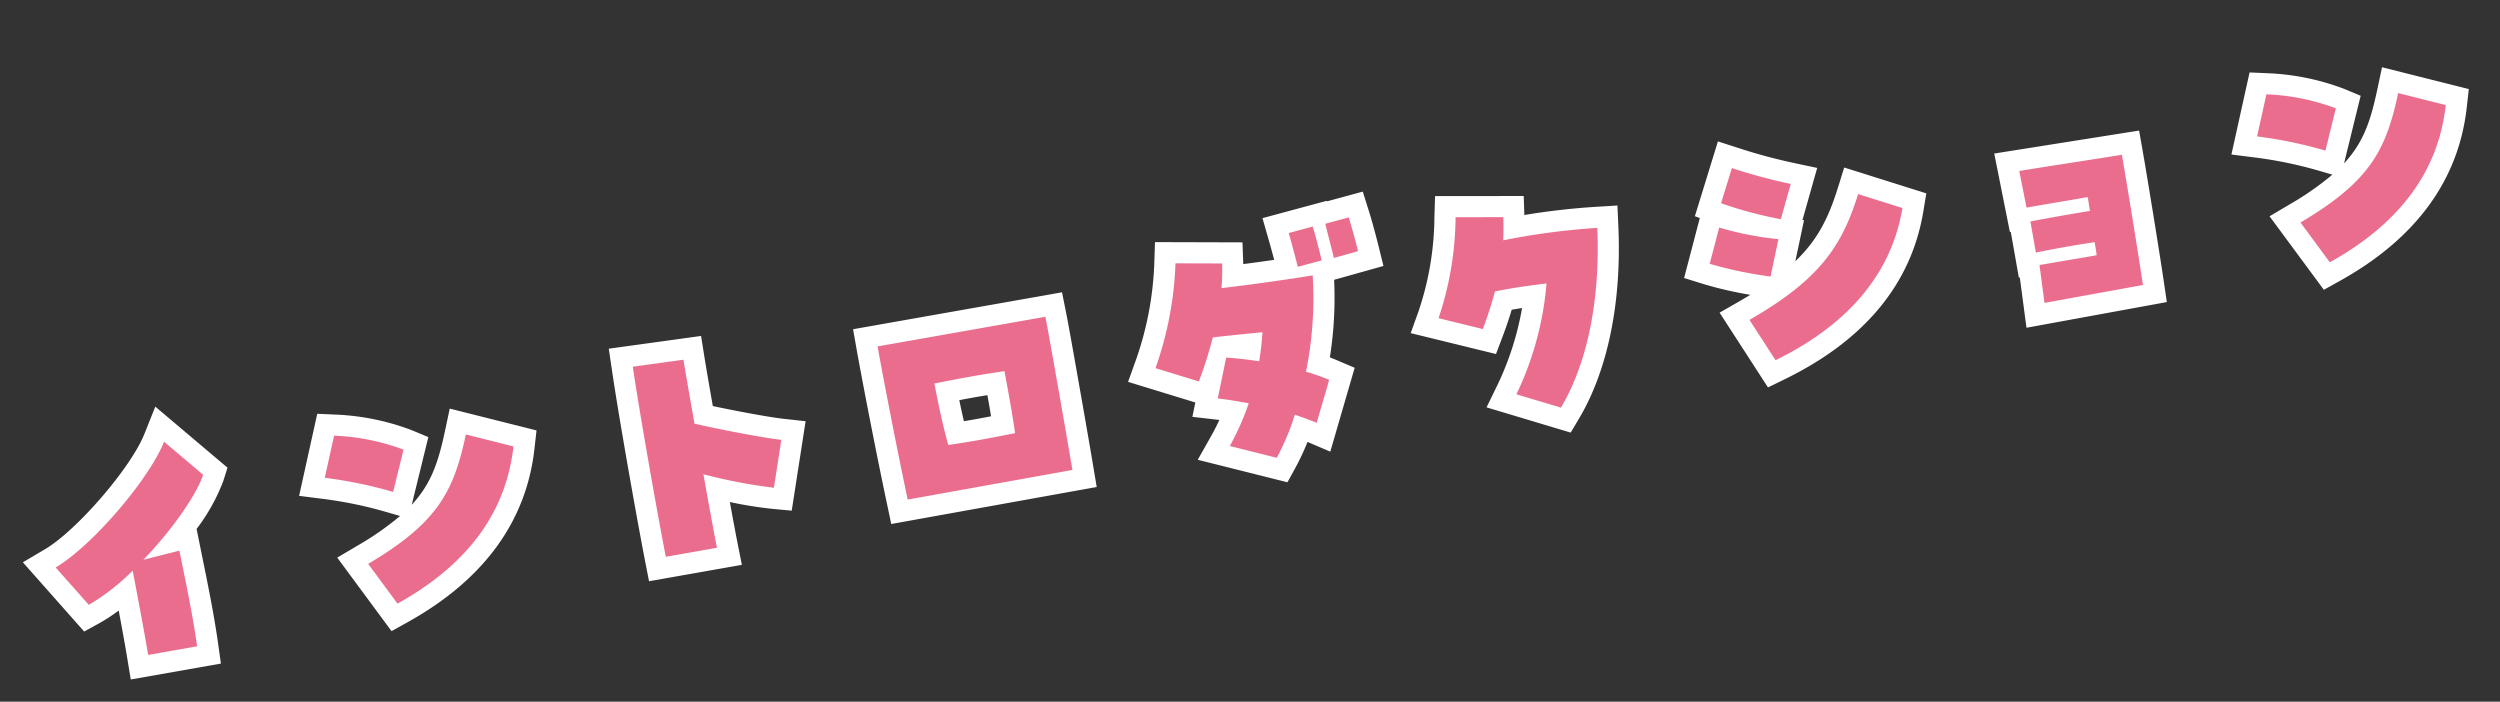
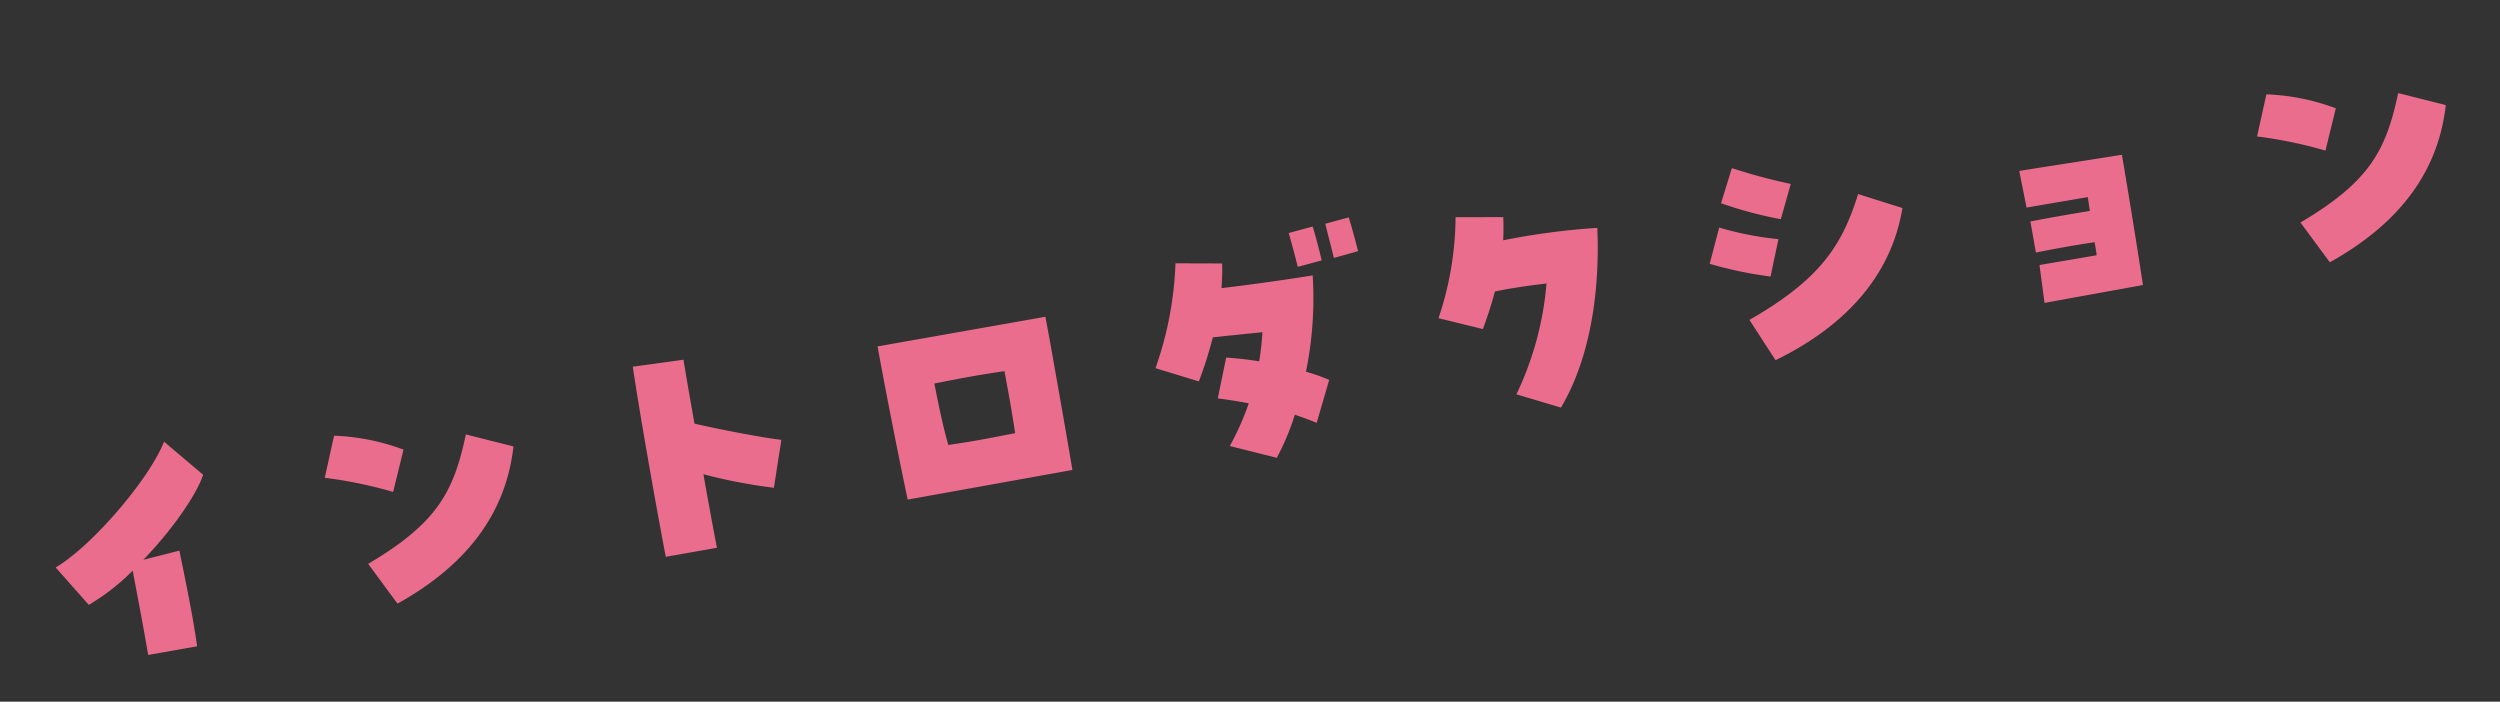
<svg xmlns="http://www.w3.org/2000/svg" width="473.156" height="132.8" viewBox="0 0 473.156 132.8">
  <rect x="0" y="0" width="473.156" height="132.8" fill="#333333" stroke="none" />
  <g transform="translate(-89.691 -1723.59)">
    <path d="M22.88-.572h9.412c.208-5.98,0-12.22-.156-18.408l-7.02.52c6.24-4.524,12.116-10.4,13.936-13.884L32.864-39.78C28.808-33.228,16.016-22.724,8.528-19.916l4.94,8.06a40.929,40.929,0,0,0,9.308-4.94C22.828-12.376,22.932-5.044,22.88-.572ZM71.032-1.924C84.4-6.552,94.016-14.508,97.812-27.4l-8.476-3.8c-4.16,10.3-8.216,15.548-22.464,20.9Zm2.86-20.956,3.328-7.54a41.949,41.949,0,0,0-12.48-4.888l-3.12,7.54A82.666,82.666,0,0,1,73.892-22.88ZM122.564-1.82h9.828c-.052-2.6-.1-8.008-.1-14.144a99.679,99.679,0,0,0,12.688,4.836l2.964-8.684c-3.38-.988-11.648-4.16-15.652-5.876,0-4.576,0-8.944.052-12.272l-9.672-.364c-.156,5.46-.208,13.676-.208,21.06C122.46-10.608,122.512-4.628,122.564-1.82Zm46.956-2.7,31.668-.1c.052-5.512.052-12.636.052-18.72,0-4.472,0-8.372-.052-10.712h-32.24C168.948-30.576,169.1-17,169.52-4.524Zm9.36-8.84c-.364-3.744-.468-6.656-.572-11.908,5.356-.1,7.748-.156,13.468,0,.052,5.512.052,7.592-.052,11.908C185.952-13.26,183.612-13.208,178.88-13.364ZM239.668-.156a46.9,46.9,0,0,0,4.784-7.436c1.3.728,2.6,1.456,3.8,2.236l3.744-7.592a36.382,36.382,0,0,0-4.056-2.288,69.685,69.685,0,0,0,4.42-17.732c-4.368-.052-11.128-.26-17.42-.624a37.638,37.638,0,0,0,.936-4.576l-8.684-1.56a66.094,66.094,0,0,1-7.176,18.876l7.644,3.9a78.069,78.069,0,0,0,4.056-7.748c3.276.208,6.084.416,9.412.676a51.1,51.1,0,0,1-1.56,5.3c-2.028-.676-4.056-1.3-6.032-1.768l-2.912,7.332c1.924.572,3.8,1.248,5.616,1.924A50.345,50.345,0,0,1,231.3-3.9ZM249.86-35.048l4.68-.416c-.1-1.508-.312-4.628-.572-6.6l-4.68.416C249.5-39.676,249.756-36.764,249.86-35.048Zm7.02-.468,4.732-.468c-.1-1.56-.364-4.628-.624-6.6l-4.576.416C256.516-40.3,256.776-37.44,256.88-35.516ZM294.268-.156c7.124-8.268,11.128-20.488,12.688-32.292a133.346,133.346,0,0,0-17.94-.78c.312-1.4.572-2.86.78-4.316L280.9-39.1a60.813,60.813,0,0,1-6.5,18.252l7.9,3.484a73.148,73.148,0,0,0,3.484-6.6c2.912-.1,6.344,0,9.88.208a59.931,59.931,0,0,1-9.256,19.656Zm41.548-1.768c13.572-3.9,24.18-11.492,28.652-24.18l-7.8-4.056c-4.68,9.048-9.828,14.612-24.388,19.864Zm1.82-15.756,2.7-6.708A59.291,59.291,0,0,1,329.68-28.5l-2.964,6.448A75.908,75.908,0,0,0,337.636-17.68Zm3.8-10.348,3.016-6.24A106.285,106.285,0,0,1,334-39.156l-3.172,6.188A75.8,75.8,0,0,0,341.432-28.028ZM387.816-3.744c6.76-.052,12.532-.052,18.928-.1.208-7.54.364-21.684.364-24.96-6.6-.1-12.688-.26-19.656-.364l.156,7.072c4.056,0,7.8.052,11.752.052,0,.832-.052,1.716-.052,2.652-3.588-.052-7.644-.052-11.44,0v5.98c3.64-.1,7.592-.1,11.284,0,0,.884,0,1.716-.052,2.5-3.692,0-7.228-.052-10.972-.052Zm54.5,1.82c13.364-4.628,22.984-12.584,26.78-25.48l-8.476-3.8c-4.16,10.3-8.216,15.548-22.464,20.9Zm2.86-20.956,3.328-7.54a41.95,41.95,0,0,0-12.48-4.888l-3.12,7.54A82.664,82.664,0,0,1,445.172-22.88Z" transform="matrix(0.985, -0.174, 0.174, 0.985, 95.293, 1852.091)" fill="#eb6d8e" />
-     <path d="M295.26,4.821,280.413-2.651l2.767-3.808A55.654,55.654,0,0,0,290.3-19.988c-.677-.015-1.34-.024-1.986-.024-.794,1.575-1.646,3.133-2.573,4.691l-1.811,3.042-15.206-6.7,2.2-3.854a56.679,56.679,0,0,0,6.058-17.088l.794-3.788,16.52,2.9-.509,3.562a133.181,133.181,0,0,1,13.616.831l4.044.463-.533,4.035C309.052-17.781,304.214-5.572,297.3,2.455ZM292.246-5.652l.9.453c4.293-5.992,7.482-14.194,9.2-23.674-3.3-.258-6.7-.389-10.168-.389l-3.081.033-5.094.107,1.105-4.974.044-.2-1.2-.211A64.414,64.414,0,0,1,279.91-22.8l.687.3q.828-1.57,1.568-3.166l1.034-2.223,5.038-.131c2.387,0,5,.1,7.67.256l4.871.287-1.236,4.72A64.857,64.857,0,0,1,292.246-5.652ZM240.85,4.755,224.876-2.389l3.331-4.051c.684-.831,1.348-1.714,2-2.659q-.362-.114-.728-.222l-4.192-1.246,1.024-2.579L214.458-19.2l2.081-3.642a61.661,61.661,0,0,0,6.734-17.712l.8-3.8,16.289,2.926-.525,3.8q-.019.137-.039.274c2.022.092,4.02.167,5.9.227-.116-1.393-.26-2.926-.385-4.112l-.426-4.043,12.549-1.115.014.109,7-.637.5,3.81c.27,2.053.541,5.239.649,6.86l.258,3.866-9.647.954a72.317,72.317,0,0,1-3.346,14.314q.68.407,1.309.818l2.971,1.938L249.841.458l-3.778-2.464-.147-.1a44.863,44.863,0,0,1-3.132,4.453Zm-3.4-10.284.9.4a49.111,49.111,0,0,0,2.564-4.334l1.915-3.624,3.576,2,.161.09.182-.369q-.272-.138-.552-.273l-3.32-1.6,1.328-3.44a70.758,70.758,0,0,0,3.56-12.382c-3.924-.1-8.607-.283-13.059-.541l-4.9-.283,1.264-4.741q.044-.165.086-.328l-.964-.173a70.3,70.3,0,0,1-4.744,12.556l.607.31c.713-1.34,1.391-2.713,2.01-4.086l1.138-2.523,2.762.175c3.3.209,6.122.418,9.47.68l4.65.363-1.068,4.541a55.082,55.082,0,0,1-1.682,5.719l-1.308,3.706L238.3-14.925c-.791-.264-1.583-.52-2.371-.76l-.028.071q.872.313,1.728.633l4.389,1.63-2.3,4.081C238.976-7.944,238.221-6.7,237.449-5.53ZM36.155,3.428H18.833L18.88-.618c.029-2.505.009-5.914-.024-9.2a32.3,32.3,0,0,1-4.1,1.748L11.728-7.041,2.584-21.959l4.539-1.7c6.595-2.473,18.7-12.352,22.339-18.224l2.923-4.722L43.831-32.854,42.6-30.492a36.251,36.251,0,0,1-6.548,8.04l.138,5.413c.146,5.6.29,11.205.1,16.606Zm-9.263-8h1.482c.027-3.328-.043-6.716-.129-10.109l-1.442.107C26.84-11.542,26.883-7.83,26.892-4.572ZM14.254-18.228l.829,1.352a47.907,47.907,0,0,0,5.451-3.233l.622-.421L22.768-21.7a62,62,0,0,0,11.3-10.387l-1.076-1.293A79.693,79.693,0,0,1,14.254-18.228ZM440.3,3.007l-7.7-15.489,4.145-1.558a55.275,55.275,0,0,0,8.93-4.132l-2.272-1.12a78.154,78.154,0,0,0-11.688-4.655l-4.187-1.3,6.081-14.695,3.279.729a45.811,45.811,0,0,1,13.77,5.425l2.885,1.848-5.322,12.057c4.4-3.332,6.417-7.2,8.686-12.816l1.555-3.849,15.453,6.921-.987,3.352c-3.911,13.285-13.771,22.75-29.308,28.13Zm3.359-11.218.629,1.265c9.91-4.092,16.436-10.12,19.819-18.311l-1.431-.641C458.976-18.073,454.287-12.871,443.655-8.211Zm-5.423-21.981c1.668.608,3.306,1.262,4.927,1.968l.191-.433a41.371,41.371,0,0,0-4.972-1.887ZM69.016,3.007l-7.7-15.489,4.145-1.558a55.275,55.275,0,0,0,8.93-4.132l-2.272-1.12a78.153,78.153,0,0,0-11.688-4.655l-4.187-1.3,6.081-14.695,3.279.729a45.811,45.811,0,0,1,13.77,5.425l2.885,1.848L76.941-19.882c4.4-3.332,6.417-7.2,8.686-12.816l1.555-3.849,15.453,6.921-.987,3.352C97.739-12.989,87.878-3.525,72.341,1.856ZM72.375-8.211,73-6.945c9.91-4.092,16.436-10.12,19.819-18.311L91.392-25.9C87.7-18.073,83.007-12.871,72.375-8.211ZM66.952-30.192c1.668.608,3.306,1.262,4.926,1.968l.191-.433A41.373,41.373,0,0,0,67.1-30.543ZM333.511,2.9l-6.558-15.527,3.969-1.432q1.219-.44,2.342-.88a71.731,71.731,0,0,1-8.383-3.555l-3.4-1.753,4.9-10.662-.859-.5,6.757-13.182,3.581,1.893a102.555,102.555,0,0,0,10.086,4.717l3.956,1.6-4.457,9.221.285.077-2.971,7.37c4.955-3.318,7.679-7.128,10.351-12.294l1.842-3.561L369.4-28.05l-1.155,3.276C363.636-11.71,353.1-2.728,336.921,1.92ZM337.571-8.05l.511,1.209c10.3-3.622,17.443-9.459,21.288-17.405l-1.093-.569C354.063-17.793,348.69-12.648,337.571-8.05ZM136.473,2.18H118.637l-.073-3.926c-.052-2.821-.1-8.83-.1-15.518,0-7.424.053-15.685.21-21.174l.115-4.035,17.616.663L136.34-37.9c-.042,2.656-.05,5.979-.051,9.54,4.291,1.74,10.2,3.954,12.774,4.706l4.014,1.173L147.545-6.272l-3.631-1A75.918,75.918,0,0,1,136.3-9.919c.019,3.475.053,6.337.087,8.019Zm-9.961-8h1.824c-.028-2.766-.048-6.314-.048-10.144v-6.163l5.629,2.509c3.168,1.412,6.087,2.6,8.543,3.479l.394-1.154c-4.068-1.449-9.3-3.5-12.141-4.719l-2.424-1.039v-2.638c0-2.969,0-5.851.014-8.421l-1.725-.065c-.086,5.025-.117,11.217-.117,16.91C126.46-12.929,126.482-8.883,126.512-5.82ZM383.638.288l.414-9.594-.184.005v-8.8H383.7l-.334-15.134,27.747.488v3.937c0,3.291-.157,17.5-.366,25.07L410.636.121Zm-217.987-.8-.129-3.88c-.418-12.536-.574-26.17-.574-29.669v-4H205.1l.087,3.911c.052,2.359.053,6.292.053,10.8,0,6.1,0,13.235-.052,18.758l-.037,3.949Zm7.324-29.549c.052,5.014.183,13.254.422,21.523l23.819-.078c.024-4.715.024-10.035.024-14.733,0-2.47,0-4.763-.009-6.712ZM184.362-9.266c-1.738,0-3.426-.029-5.614-.1l-3.51-.116-.34-3.5c-.373-3.841-.483-6.828-.59-12.216l-.079-4,4-.078c3.119-.061,5.119-.1,7.255-.1,1.836,0,3.772.028,6.4.1l3.854.105.036,3.856c.053,5.574.052,7.677-.053,12.042l-.092,3.834-3.834.069C188.3-9.3,186.3-9.266,184.362-9.266Zm-1.781-8.011c1.7.022,3.267.01,5.216-.02.014-1.293.017-2.544.009-4.059-1.947-.026-3.562-.018-5.4.009C182.447-19.855,182.5-18.55,182.58-17.277Z" transform="matrix(0.985, -0.174, 0.174, 0.985, 95.293, 1852.091)" fill="#fff" />
-     <path d="M22.88-.572h9.412c.208-5.98,0-12.22-.156-18.408l-7.02.52c6.24-4.524,12.116-10.4,13.936-13.884L32.864-39.78C28.808-33.228,16.016-22.724,8.528-19.916l4.94,8.06a40.929,40.929,0,0,0,9.308-4.94C22.828-12.376,22.932-5.044,22.88-.572ZM71.032-1.924C84.4-6.552,94.016-14.508,97.812-27.4l-8.476-3.8c-4.16,10.3-8.216,15.548-22.464,20.9Zm2.86-20.956,3.328-7.54a41.949,41.949,0,0,0-12.48-4.888l-3.12,7.54A82.666,82.666,0,0,1,73.892-22.88ZM122.564-1.82h9.828c-.052-2.6-.1-8.008-.1-14.144a99.679,99.679,0,0,0,12.688,4.836l2.964-8.684c-3.38-.988-11.648-4.16-15.652-5.876,0-4.576,0-8.944.052-12.272l-9.672-.364c-.156,5.46-.208,13.676-.208,21.06C122.46-10.608,122.512-4.628,122.564-1.82Zm46.956-2.7,31.668-.1c.052-5.512.052-12.636.052-18.72,0-4.472,0-8.372-.052-10.712h-32.24C168.948-30.576,169.1-17,169.52-4.524Zm9.36-8.84c-.364-3.744-.468-6.656-.572-11.908,5.356-.1,7.748-.156,13.468,0,.052,5.512.052,7.592-.052,11.908C185.952-13.26,183.612-13.208,178.88-13.364ZM239.668-.156a46.9,46.9,0,0,0,4.784-7.436c1.3.728,2.6,1.456,3.8,2.236l3.744-7.592a36.382,36.382,0,0,0-4.056-2.288,69.685,69.685,0,0,0,4.42-17.732c-4.368-.052-11.128-.26-17.42-.624a37.638,37.638,0,0,0,.936-4.576l-8.684-1.56a66.094,66.094,0,0,1-7.176,18.876l7.644,3.9a78.069,78.069,0,0,0,4.056-7.748c3.276.208,6.084.416,9.412.676a51.1,51.1,0,0,1-1.56,5.3c-2.028-.676-4.056-1.3-6.032-1.768l-2.912,7.332c1.924.572,3.8,1.248,5.616,1.924A50.345,50.345,0,0,1,231.3-3.9ZM249.86-35.048l4.68-.416c-.1-1.508-.312-4.628-.572-6.6l-4.68.416C249.5-39.676,249.756-36.764,249.86-35.048Zm7.02-.468,4.732-.468c-.1-1.56-.364-4.628-.624-6.6l-4.576.416C256.516-40.3,256.776-37.44,256.88-35.516ZM294.268-.156c7.124-8.268,11.128-20.488,12.688-32.292a133.346,133.346,0,0,0-17.94-.78c.312-1.4.572-2.86.78-4.316L280.9-39.1a60.813,60.813,0,0,1-6.5,18.252l7.9,3.484a73.148,73.148,0,0,0,3.484-6.6c2.912-.1,6.344,0,9.88.208a59.931,59.931,0,0,1-9.256,19.656Zm41.548-1.768c13.572-3.9,24.18-11.492,28.652-24.18l-7.8-4.056c-4.68,9.048-9.828,14.612-24.388,19.864Zm1.82-15.756,2.7-6.708A59.291,59.291,0,0,1,329.68-28.5l-2.964,6.448A75.908,75.908,0,0,0,337.636-17.68Zm3.8-10.348,3.016-6.24A106.285,106.285,0,0,1,334-39.156l-3.172,6.188A75.8,75.8,0,0,0,341.432-28.028ZM387.816-3.744c6.76-.052,12.532-.052,18.928-.1.208-7.54.364-21.684.364-24.96-6.6-.1-12.688-.26-19.656-.364l.156,7.072c4.056,0,7.8.052,11.752.052,0,.832-.052,1.716-.052,2.652-3.588-.052-7.644-.052-11.44,0v5.98c3.64-.1,7.592-.1,11.284,0,0,.884,0,1.716-.052,2.5-3.692,0-7.228-.052-10.972-.052Zm54.5,1.82c13.364-4.628,22.984-12.584,26.78-25.48l-8.476-3.8c-4.16,10.3-8.216,15.548-22.464,20.9Zm2.86-20.956,3.328-7.54a41.95,41.95,0,0,0-12.48-4.888l-3.12,7.54A82.664,82.664,0,0,1,445.172-22.88Z" transform="matrix(0.985, -0.174, 0.174, 0.985, 95.293, 1852.091)" fill="#eb6d8e" />
  </g>
</svg>